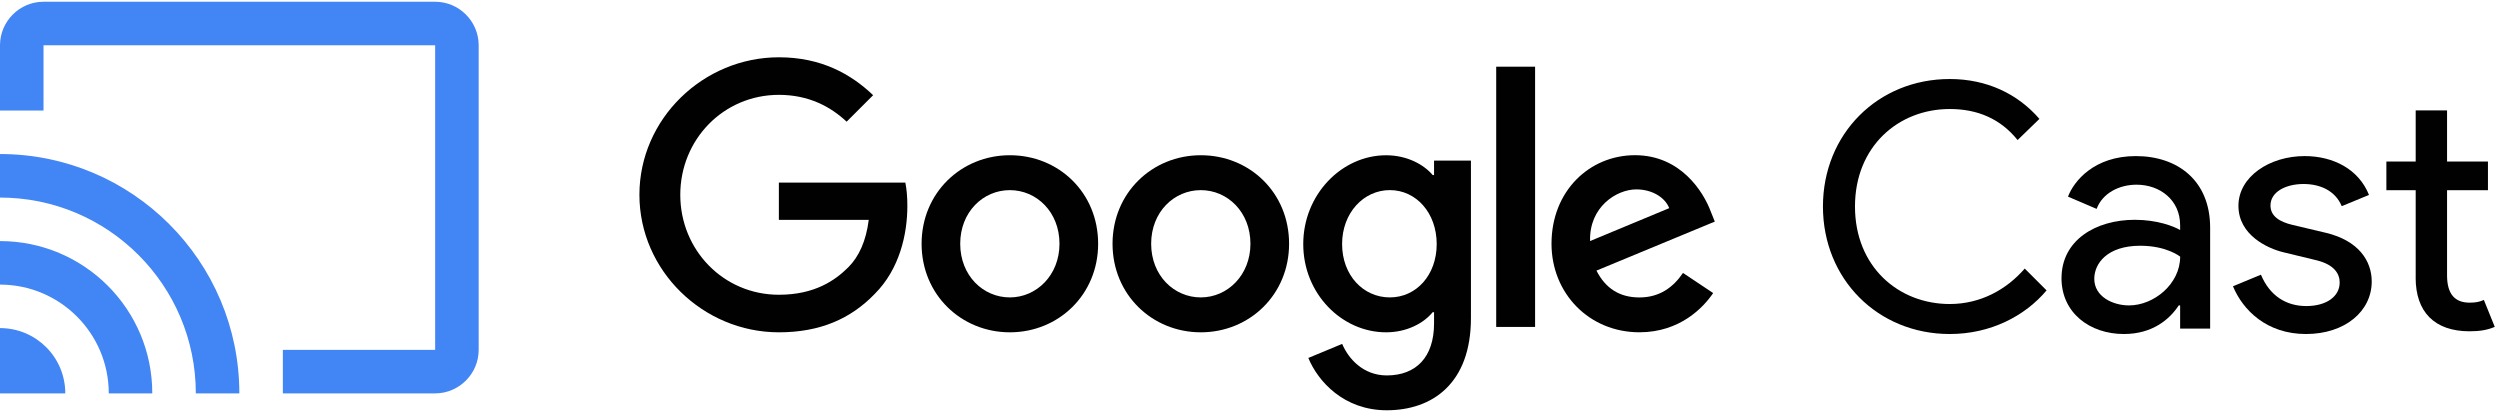
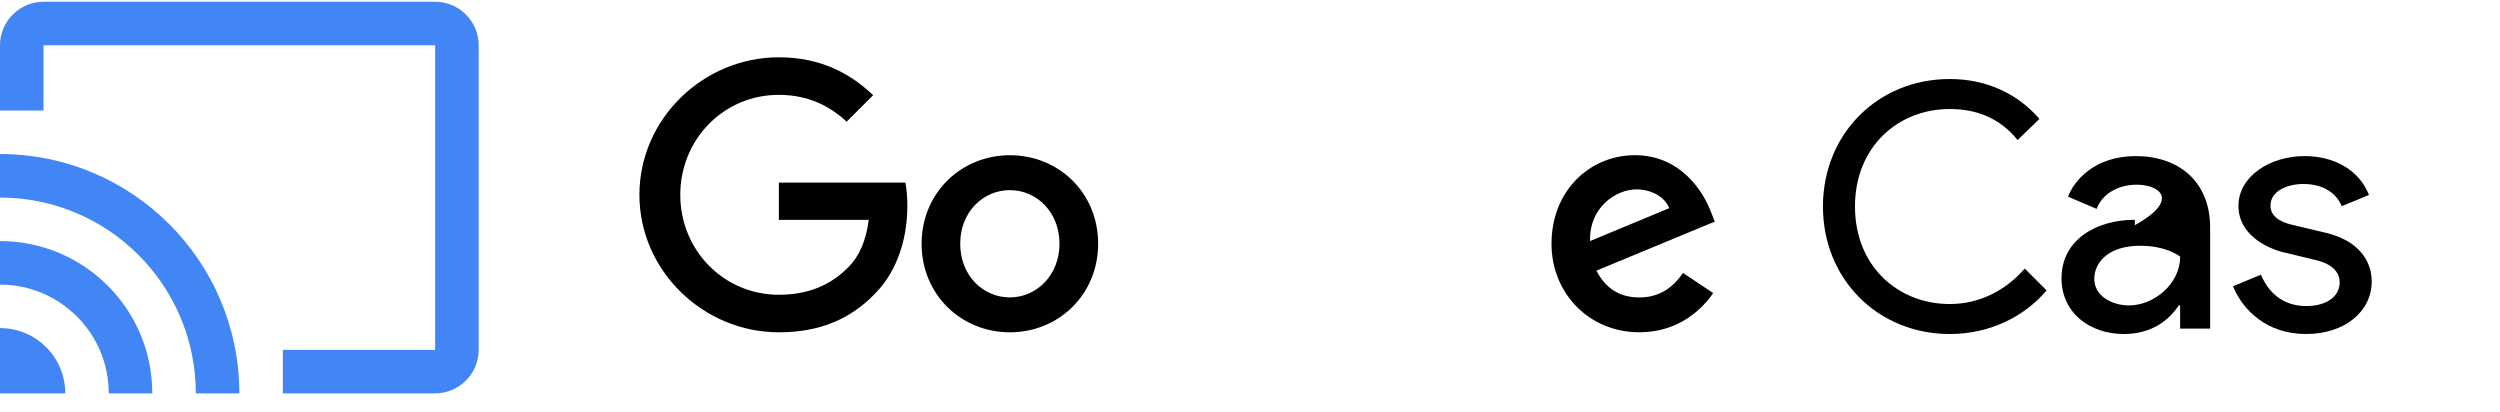
<svg xmlns="http://www.w3.org/2000/svg" width="358" height="59" viewBox="0 0 358 59" fill="none">
  <path d="M62.313 0.25H6.232C2.804 0.25 0 3.054 0 6.482V15.831H6.232V6.482H62.313V50.099H40.505V56.331H62.313C65.742 56.331 68.546 53.527 68.546 50.099V6.482C68.546 3.054 65.742 0.25 62.313 0.25ZM0 46.983V56.331H9.348C9.348 51.157 5.174 46.983 0 46.983ZM0 34.523V40.755C8.597 40.755 15.576 47.734 15.576 56.331H21.808C21.808 44.276 12.055 34.523 0 34.523ZM0 22.058V28.291C15.483 28.291 28.041 40.848 28.041 56.331H34.273C34.273 37.39 18.912 22.058 0 22.058Z" fill="#4285F4" />
  <path d="M111.539 47.587C100.689 47.587 91.564 38.751 91.564 27.891C91.564 17.03 100.689 8.204 111.539 8.204C117.542 8.204 121.814 10.559 125.033 13.631L121.239 17.425C118.932 15.265 115.811 13.583 111.534 13.583C103.61 13.583 97.416 19.971 97.416 27.895C97.416 35.82 103.615 42.209 111.534 42.209C116.674 42.209 119.605 40.141 121.478 38.273C123.014 36.737 124.023 34.503 124.404 31.485H111.534V26.15H129.646C129.841 27.11 129.934 28.237 129.934 29.49C129.934 33.523 128.827 38.522 125.272 42.077C121.819 45.666 117.401 47.587 111.539 47.587Z" fill="#010101" />
  <path d="M157.253 34.908C157.253 42.203 151.577 47.587 144.613 47.587C137.649 47.587 131.973 42.203 131.973 34.908C131.973 27.613 137.649 22.229 144.613 22.229C151.577 22.229 157.253 27.559 157.253 34.908ZM151.718 34.908C151.718 30.349 148.431 27.227 144.608 27.227C140.785 27.227 137.503 30.349 137.503 34.908C137.503 39.468 140.79 42.589 144.608 42.589C148.426 42.589 151.718 39.414 151.718 34.908Z" fill="#010101" />
-   <path d="M184.597 34.908C184.597 42.203 178.92 47.587 171.957 47.587C164.993 47.587 159.316 42.203 159.316 34.908C159.316 27.613 164.993 22.229 171.957 22.229C178.92 22.229 184.597 27.559 184.597 34.908ZM179.062 34.908C179.062 30.349 175.775 27.227 171.952 27.227C168.128 27.227 164.846 30.349 164.846 34.908C164.846 39.468 168.133 42.589 171.952 42.589C175.77 42.589 179.062 39.414 179.062 34.908Z" fill="#010101" />
-   <path d="M210.638 22.995V45.544C210.638 54.907 205.117 58.75 198.587 58.75C192.438 58.75 188.741 54.62 187.352 51.26L192.199 49.245C193.067 51.313 195.174 53.761 198.587 53.761C202.762 53.761 205.356 51.167 205.356 46.319V44.705H205.161C203.913 46.242 201.513 47.587 198.485 47.587C192.15 47.587 186.625 42.067 186.625 34.957C186.625 27.847 192.145 22.234 198.485 22.234C201.513 22.234 203.913 23.58 205.161 25.067H205.356V23H210.638V22.995ZM205.736 34.952C205.736 30.485 202.791 27.223 199.026 27.223C195.262 27.223 192.189 30.49 192.189 34.952C192.189 39.414 195.218 42.589 199.026 42.589C202.835 42.589 205.736 39.365 205.736 34.952Z" fill="#010101" />
-   <path d="M219.825 9.55V46.817H214.256V9.55H219.825Z" fill="#010101" />
  <path d="M241.004 39.083L245.325 41.965C243.93 44.032 240.57 47.583 234.762 47.583C227.56 47.583 222.176 42.013 222.176 34.903C222.176 27.359 227.603 22.224 234.133 22.224C240.663 22.224 243.93 27.462 244.984 30.295L245.559 31.733L228.613 38.751C229.905 41.297 231.929 42.594 234.762 42.594C237.596 42.594 239.566 41.199 241.004 39.087V39.083ZM227.701 34.518L239.034 29.807C238.405 28.222 236.533 27.12 234.323 27.12C231.495 27.12 227.555 29.622 227.701 34.518Z" fill="#010101" />
  <path d="M261.045 29.573C261.045 19.176 268.906 11.315 279.205 11.315C284.477 11.315 288.92 13.412 292.046 17.026L288.92 20.054C286.481 17.026 283.209 15.611 279.205 15.611C271.837 15.611 265.634 20.98 265.634 29.573C265.634 38.166 271.832 43.535 279.205 43.535C283.599 43.535 287.31 41.487 289.944 38.458L293.07 41.584C289.993 45.246 285.062 47.831 279.205 47.831C268.906 47.831 261.045 39.97 261.045 29.573Z" fill="#010101" />
-   <path d="M295.21 39.824C295.21 34.406 300.091 31.475 305.704 31.475C308.928 31.475 311.269 32.401 312.195 32.938V32.255C312.195 28.642 309.313 26.447 305.948 26.447C303.461 26.447 301.067 27.666 300.238 29.914L296.137 28.159C296.966 25.964 299.848 22.351 305.851 22.351C311.854 22.351 316.492 25.867 316.492 32.601V47.051H312.195V43.73H312C310.683 45.729 308.24 47.831 304.139 47.831C299.258 47.831 295.205 44.803 295.205 39.824H295.21ZM312.2 36.751C312.2 36.751 310.298 35.191 306.49 35.191C301.754 35.191 299.901 37.732 299.901 39.926C299.901 42.467 302.54 43.735 304.88 43.735C308.445 43.735 312.2 40.658 312.2 36.756V36.751Z" fill="#010101" />
+   <path d="M295.21 39.824C295.21 34.406 300.091 31.475 305.704 31.475V32.255C312.195 28.642 309.313 26.447 305.948 26.447C303.461 26.447 301.067 27.666 300.238 29.914L296.137 28.159C296.966 25.964 299.848 22.351 305.851 22.351C311.854 22.351 316.492 25.867 316.492 32.601V47.051H312.195V43.73H312C310.683 45.729 308.24 47.831 304.139 47.831C299.258 47.831 295.205 44.803 295.205 39.824H295.21ZM312.2 36.751C312.2 36.751 310.298 35.191 306.49 35.191C301.754 35.191 299.901 37.732 299.901 39.926C299.901 42.467 302.54 43.735 304.88 43.735C308.445 43.735 312.2 40.658 312.2 36.756V36.751Z" fill="#010101" />
  <path d="M319.764 40.994L323.767 39.336C325.035 42.364 327.381 43.827 330.258 43.827C333.135 43.827 335.042 42.462 335.042 40.458C335.042 39.239 334.311 37.917 331.77 37.283L326.937 36.112C324.743 35.576 320.544 33.674 320.544 29.476C320.544 25.277 325.035 22.351 330.014 22.351C334.164 22.351 337.778 24.253 339.241 27.915L335.335 29.524C334.408 27.281 332.209 26.349 329.868 26.349C327.327 26.349 325.133 27.471 325.133 29.427C325.133 30.938 326.401 31.767 328.307 32.211L333.043 33.333C337.778 34.455 339.631 37.385 339.631 40.311C339.631 44.559 335.822 47.831 330.209 47.831C324.596 47.831 321.178 44.413 319.764 40.999V40.994Z" fill="#010101" />
-   <path d="M345.927 39.775V27.232H341.729V23.131H345.927V15.811H350.419V23.131H356.275V27.232H350.419V39.434C350.419 42.116 351.54 43.34 353.642 43.34C354.471 43.34 355.056 43.242 355.69 42.95L357.251 46.807C356.227 47.246 355.154 47.441 353.637 47.441C348.609 47.441 345.922 44.656 345.922 39.775H345.927Z" fill="#010101" />
</svg>